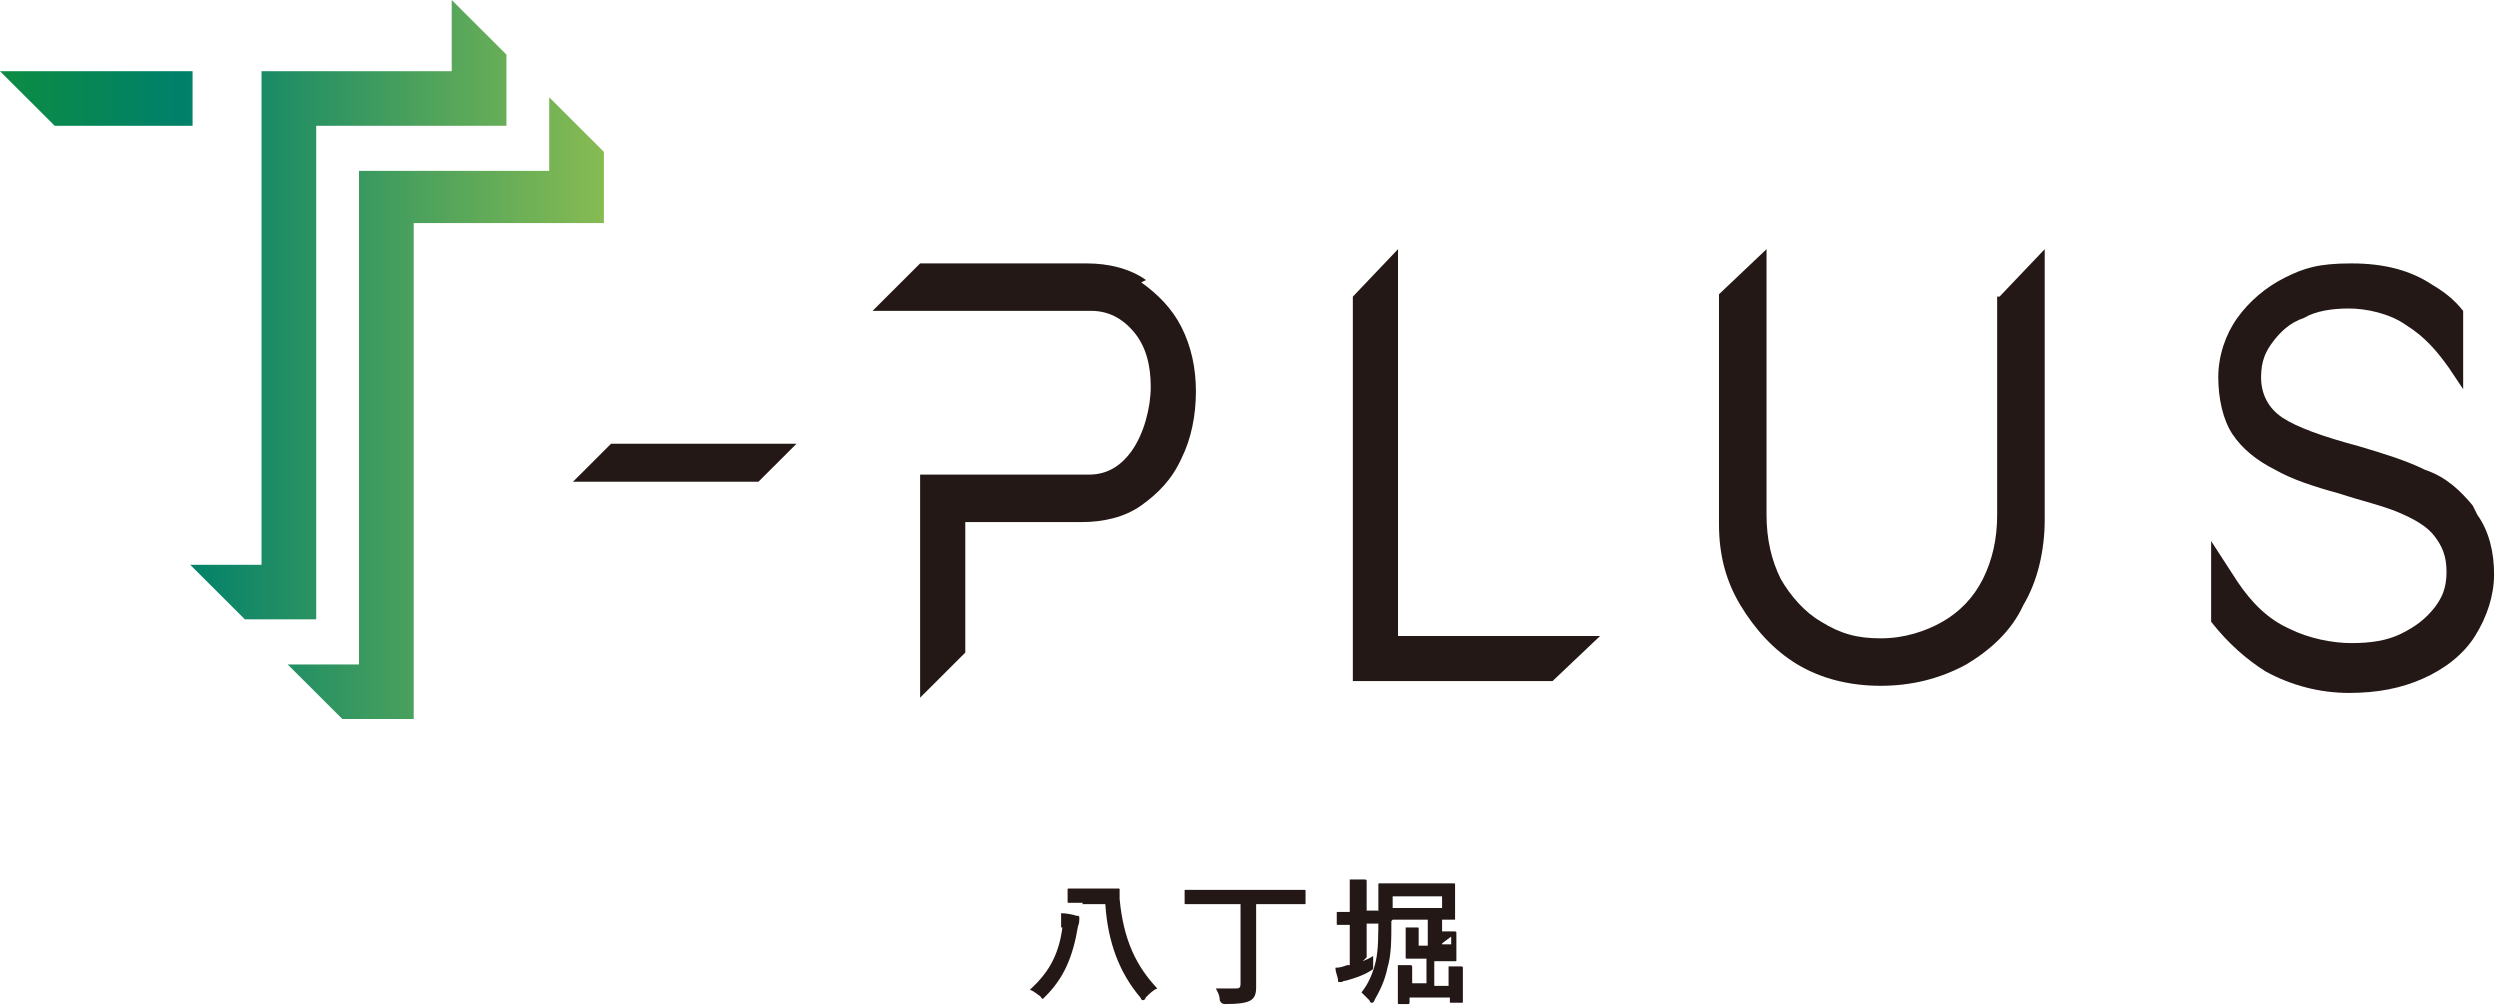
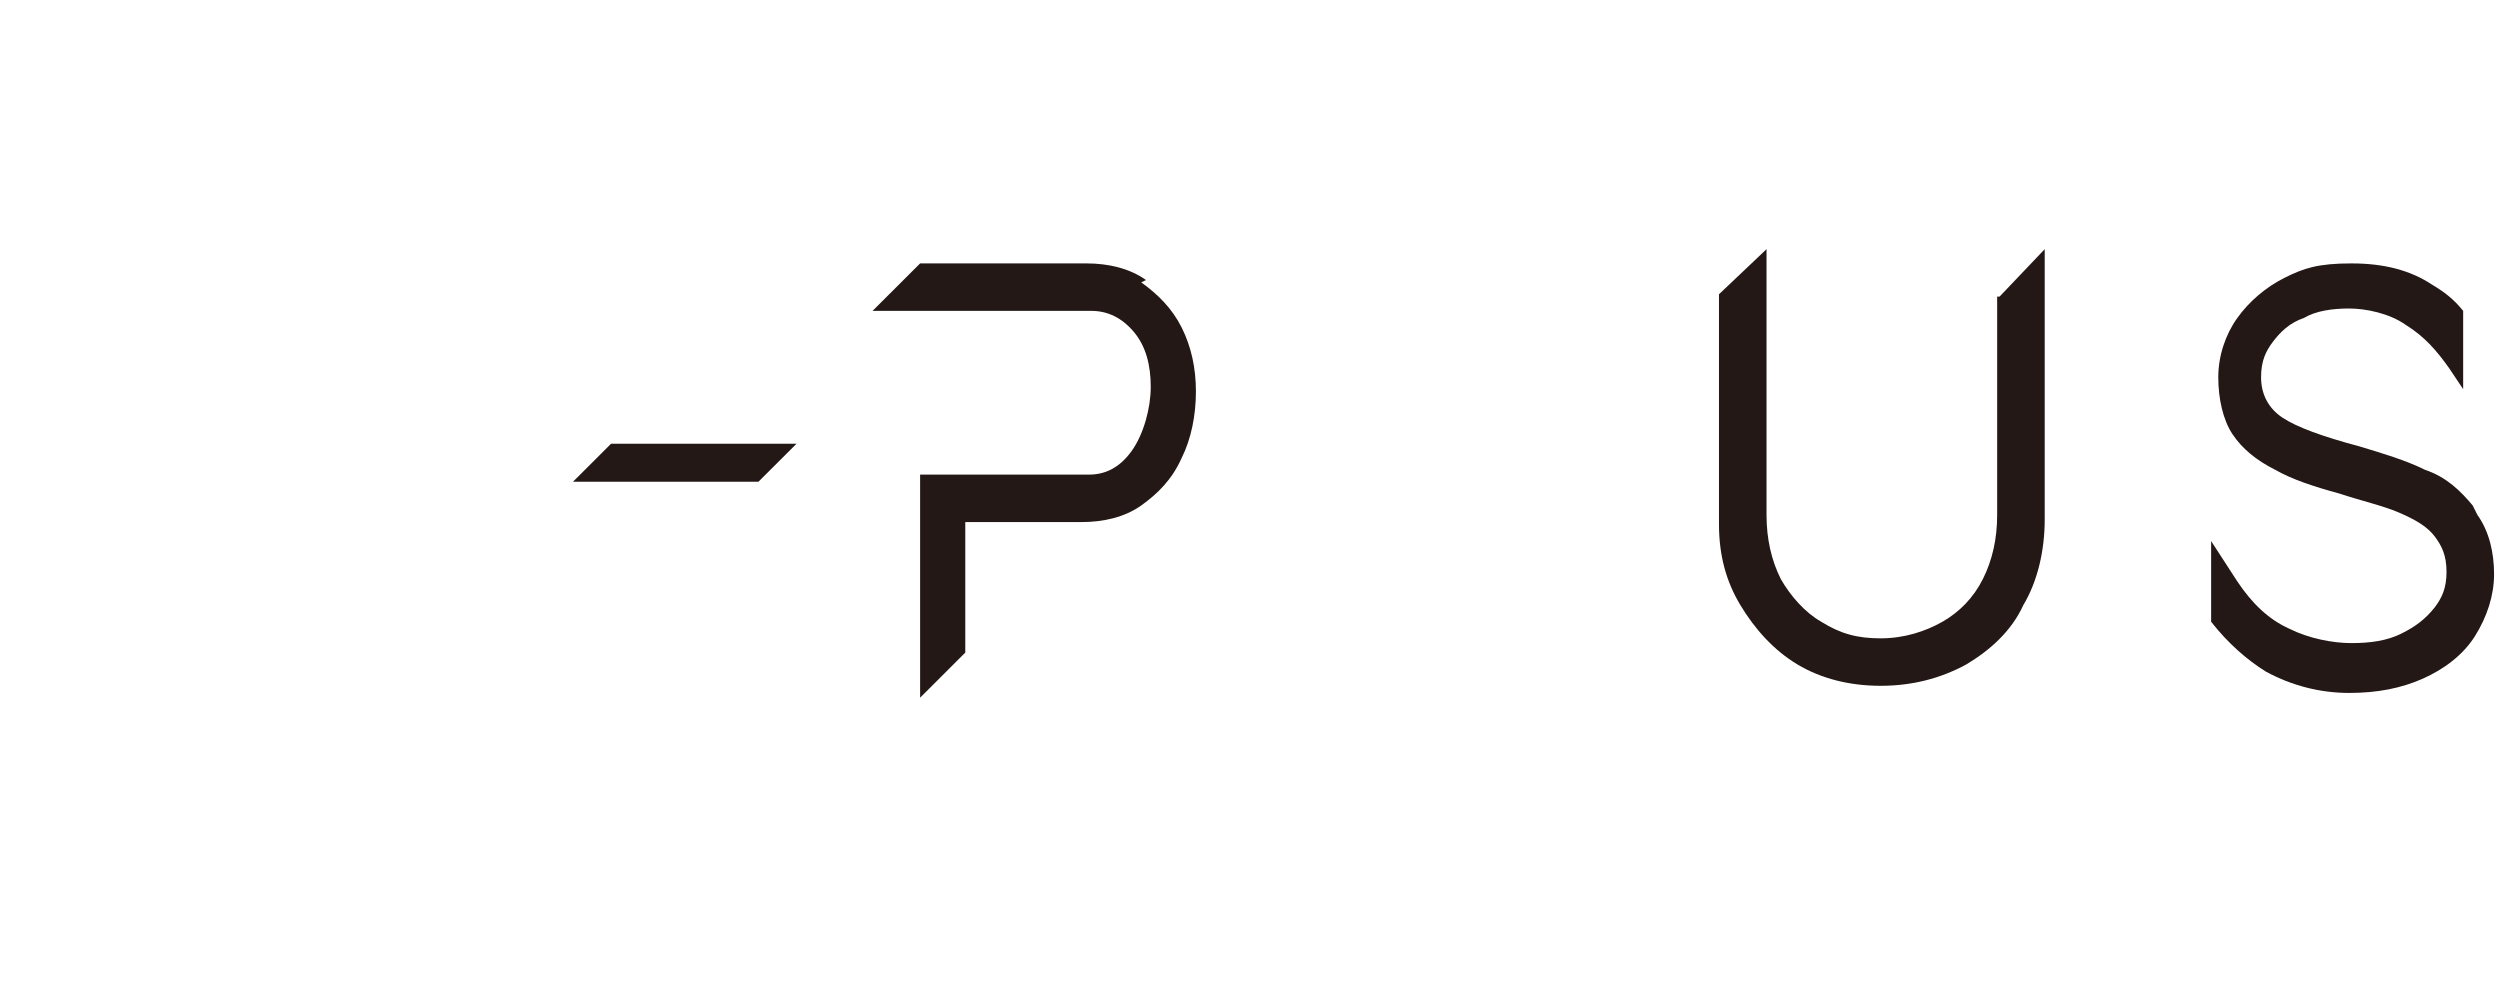
<svg xmlns="http://www.w3.org/2000/svg" width="301" height="121" viewBox="0 0 301 121" fill="none">
-   <path d="M127.757 111.67C127.757 111.045 127.757 110.732 127.757 109.951C128.383 109.951 129.166 110.107 129.636 110.264C129.792 110.264 129.949 110.264 129.949 110.42C129.949 110.576 129.949 110.576 129.949 110.732C129.949 110.732 129.949 111.201 129.792 111.514C129.166 115.264 128.07 117.764 125.879 119.951C125.722 120.107 125.565 120.264 125.565 120.264C125.565 120.264 125.409 120.264 125.252 119.951C124.783 119.639 124.47 119.326 124 119.17C126.035 117.295 127.444 115.264 127.914 111.67H127.757ZM130.418 108.701C129.166 108.701 128.696 108.701 128.696 108.701C128.54 108.701 128.54 108.701 128.54 108.545V107.139C128.54 106.982 128.54 106.982 128.696 106.982C128.853 106.982 129.166 106.982 130.418 106.982H132.923C134.176 106.982 134.645 106.982 134.645 106.982C134.802 106.982 134.802 106.982 134.802 107.139C134.802 107.451 134.802 107.92 134.802 108.232C135.271 113.232 136.837 116.357 139.342 119.014C138.872 119.17 138.402 119.639 137.933 120.107C137.933 120.264 137.776 120.42 137.62 120.42C137.463 120.42 137.463 120.42 137.307 120.107C134.802 117.139 133.393 113.545 133.08 108.857H130.262L130.418 108.701Z" fill="#231815" />
-   <path d="M144.821 108.857C143.412 108.857 142.786 108.857 142.786 108.857C142.629 108.857 142.629 108.857 142.629 108.701V107.295C142.629 107.139 142.629 107.139 142.786 107.139C142.942 107.139 143.412 107.139 144.821 107.139H154.997C156.562 107.139 157.032 107.139 157.032 107.139C157.188 107.139 157.188 107.139 157.188 107.295V108.701C157.188 108.857 157.188 108.857 157.032 108.857C156.875 108.857 156.406 108.857 154.997 108.857H151.239V115.576C151.239 117.295 151.239 118.076 151.239 118.857C151.239 119.639 151.083 120.107 150.613 120.42C150.144 120.732 149.204 120.889 147.482 120.889C147.169 120.889 146.96 120.732 146.856 120.42C146.856 119.795 146.543 119.326 146.386 119.014C147.169 119.014 147.795 119.014 148.578 119.014C149.204 119.014 149.361 119.014 149.361 118.389V108.857H144.977H144.821Z" fill="#231815" />
-   <path d="M164.076 115.732C164.39 115.576 164.859 115.42 165.329 115.107C165.329 115.42 165.329 115.732 165.329 116.201C165.329 116.826 165.329 116.67 164.859 116.982C164.076 117.451 163.137 117.764 162.041 118.076C161.728 118.076 161.572 118.232 161.572 118.232C161.572 118.232 161.415 118.232 161.259 118.232C161.102 118.232 161.102 118.232 161.102 118.076C161.102 117.607 160.789 117.139 160.789 116.514C161.415 116.514 161.728 116.357 162.198 116.201H162.511V111.357C161.415 111.357 161.102 111.357 161.102 111.357C160.945 111.357 160.945 111.357 160.945 111.201V109.951C160.945 109.795 160.945 109.795 161.102 109.795C161.259 109.795 161.572 109.795 162.511 109.795V108.389C162.511 107.139 162.511 106.67 162.511 105.889C163.137 105.889 163.607 105.889 164.233 105.889C164.39 105.889 164.546 105.889 164.546 106.045C164.546 106.201 164.546 106.201 164.546 106.357C164.546 106.514 164.546 106.982 164.546 108.232V109.639C165.329 109.639 165.642 109.639 165.798 109.639C165.955 109.639 165.955 109.639 165.955 109.795V111.045C165.955 111.201 165.955 111.201 165.798 111.201C165.642 111.201 165.485 111.201 164.546 111.201V115.264L164.076 115.732ZM167.521 110.889C167.521 113.232 167.521 114.951 167.051 116.514C166.738 118.076 166.112 119.326 165.485 120.42C165.485 120.576 165.329 120.732 165.172 120.732C165.016 120.732 165.016 120.732 164.859 120.42C164.546 120.107 164.076 119.639 163.92 119.482C164.703 118.545 165.329 117.139 165.642 115.732C165.955 114.326 165.955 112.764 165.955 109.951C165.955 107.139 165.955 106.67 165.955 106.514C165.955 106.357 165.955 106.357 166.112 106.357C166.268 106.357 166.738 106.357 168.303 106.357H172.843C174.409 106.357 175.035 106.357 175.035 106.357C175.191 106.357 175.191 106.357 175.191 106.514C175.191 106.67 175.191 106.982 175.191 107.764V109.326C175.191 110.107 175.191 110.42 175.191 110.576C175.191 110.732 175.191 110.732 175.035 110.732C174.878 110.732 174.409 110.732 172.843 110.732H167.677L167.521 110.889ZM173.469 113.701C173.469 113.076 173.469 112.607 173.469 112.139C173.939 112.139 174.565 112.139 175.035 112.139C175.191 112.139 175.348 112.139 175.348 112.295C175.348 112.451 175.348 112.451 175.348 112.607C175.348 112.764 175.348 112.92 175.348 113.701V114.326C175.348 115.107 175.348 115.576 175.348 115.576C175.348 115.732 175.348 115.732 175.191 115.732C175.035 115.732 174.565 115.732 173.313 115.732H172.687V118.701H174.409V118.076C174.409 117.451 174.409 116.826 174.409 116.357C174.878 116.357 175.504 116.357 175.974 116.357C175.974 116.357 176.131 116.357 176.131 116.514C176.131 116.67 176.131 116.826 176.131 116.826C176.131 116.982 176.131 117.139 176.131 117.92V119.326C176.131 120.107 176.131 120.42 176.131 120.576C176.131 120.732 176.131 120.732 175.974 120.732H174.722C174.565 120.732 174.565 120.732 174.565 120.576V120.107H169.712V120.732C169.712 120.732 169.712 120.889 169.556 120.889H168.46C168.303 120.889 168.303 120.889 168.303 120.732C168.303 120.576 168.303 120.264 168.303 119.482V117.92C168.303 117.139 168.303 116.67 168.303 116.201C168.773 116.201 169.399 116.201 169.712 116.201C169.869 116.201 170.025 116.201 170.025 116.357V116.67C170.025 116.826 170.025 117.139 170.025 117.764V118.389H171.747V115.42H171.278C169.869 115.42 169.556 115.42 169.399 115.42C169.243 115.42 169.243 115.42 169.243 115.264C169.243 115.107 169.243 114.795 169.243 114.014V113.232C169.243 112.451 169.243 111.982 169.243 111.67C169.712 111.67 170.182 111.67 170.651 111.67C170.808 111.67 170.808 111.67 170.808 111.826C170.808 111.826 170.808 111.982 170.808 112.139C170.808 112.295 170.808 112.607 170.808 113.076V113.857H171.904V111.982C171.904 111.201 171.904 110.889 171.904 110.42C172.53 110.42 173 110.42 173.469 110.42C173.469 110.42 173.626 110.42 173.626 110.576C173.626 110.732 173.626 110.576 173.626 110.889C173.626 111.045 173.626 111.357 173.626 111.982V113.701H174.722V112.764L173.469 113.701ZM173.626 107.92H167.677V109.326H173.626V107.92Z" fill="#231815" />
-   <path d="M22.901 8.571H0L6.584 15.143H23.187V8.571H22.901ZM66.126 12V20.571H43.225V80H34.637L41.221 86.571H49.809V26.857H72.71V18.286L66.126 11.714V12ZM38.072 15.143H60.973V6.571L54.389 0V8.571H31.488V68H22.901L29.485 74.571H38.072V15.143Z" fill="url(#paint0_linear_2_20)" />
  <path d="M240.458 35.714V62C240.458 64.857 239.885 67.429 238.74 69.714C237.595 72 235.878 73.714 233.874 74.857C231.87 76 229.294 76.857 226.431 76.857C223.569 76.857 221.565 76.286 219.275 74.857C217.271 73.714 215.553 71.714 214.408 69.714C213.263 67.429 212.691 64.857 212.691 62V30L206.966 35.429C206.966 36 206.966 62.857 206.966 63.143C206.966 66.857 207.824 70 209.542 72.857C211.259 75.714 213.55 78.286 216.412 80C219.275 81.714 222.71 82.571 226.431 82.571C230.153 82.571 233.588 81.714 236.737 80C239.599 78.286 242.175 76 243.607 72.857C245.324 70 246.183 66.286 246.183 62.571V30L240.744 35.714H240.458Z" fill="#231815" />
  <path d="M137.977 33.714C135.973 32.286 133.397 31.714 130.821 31.714H110.782L105.057 37.429H131.393C133.397 37.429 135.115 38.286 136.546 40C137.977 41.714 138.55 44 138.55 46.571C138.55 49.143 137.691 52.286 136.26 54.286C134.828 56.286 133.111 57.143 131.107 57.143H110.782V84L116.221 78.571V62.857H130.248C132.824 62.857 135.401 62.286 137.405 60.857C139.408 59.429 141.126 57.714 142.271 55.143C143.416 52.857 143.989 50 143.989 47.143C143.989 44.286 143.416 41.714 142.271 39.429C141.126 37.143 139.408 35.429 137.405 34L137.977 33.714Z" fill="#231815" />
-   <path d="M168.321 30L162.882 35.714V82H186.927L192.653 76.571H168.321V30Z" fill="#231815" />
  <path d="M297.71 60.857C296.279 59.143 294.561 57.429 291.985 56.571C289.695 55.429 286.832 54.571 283.969 53.714C279.676 52.571 276.527 51.429 274.809 50.286C273.092 49.143 272.233 47.429 272.233 45.429C272.233 43.429 272.805 42.286 273.664 41.143C274.523 40 275.668 38.857 277.385 38.286C278.817 37.429 280.821 37.143 282.824 37.143C284.828 37.143 287.691 37.714 289.695 39.143C291.985 40.571 293.416 42.286 294.847 44.286L296.565 46.857V37.429C295.42 36 294.275 35.143 292.843 34.286C290.267 32.571 287.118 31.714 283.111 31.714C279.103 31.714 277.385 32.286 275.095 33.429C272.805 34.571 270.801 36.286 269.37 38.286C267.939 40.286 267.08 42.857 267.08 45.429C267.08 48 267.653 50.571 268.798 52.286C269.943 54 271.66 55.429 273.95 56.571C275.954 57.714 278.53 58.571 281.679 59.429C284.256 60.286 286.832 60.857 288.836 61.714C290.84 62.571 292.271 63.429 293.13 64.571C293.988 65.714 294.561 66.857 294.561 68.857C294.561 70.857 293.988 72 293.13 73.143C291.985 74.571 290.84 75.429 289.122 76.286C287.405 77.143 285.401 77.429 283.111 77.429C280.821 77.429 277.958 76.857 275.668 75.714C273.092 74.571 271.088 72.571 269.37 70L266.221 65.143V74.857C268.225 77.429 270.515 79.429 272.805 80.857C275.954 82.571 279.389 83.429 282.824 83.429C286.259 83.429 289.122 82.857 291.698 81.714C294.275 80.571 296.565 78.857 297.996 76.571C299.427 74.286 300.286 71.714 300.286 69.143C300.286 66.571 299.714 64 298.282 62L297.71 60.857Z" fill="#231815" />
  <path d="M68.989 58H91.317L95.897 53.429H73.569L68.989 58Z" fill="#231815" />
  <defs>
    <linearGradient id="paint0_linear_2_20" x1="0" y1="43.143" x2="72.71" y2="43.143" gradientUnits="userSpaceOnUse">
      <stop stop-color="#0C8C41" />
      <stop offset="0.3" stop-color="#00806A" />
      <stop offset="1" stop-color="#87BB52" />
    </linearGradient>
  </defs>
</svg>